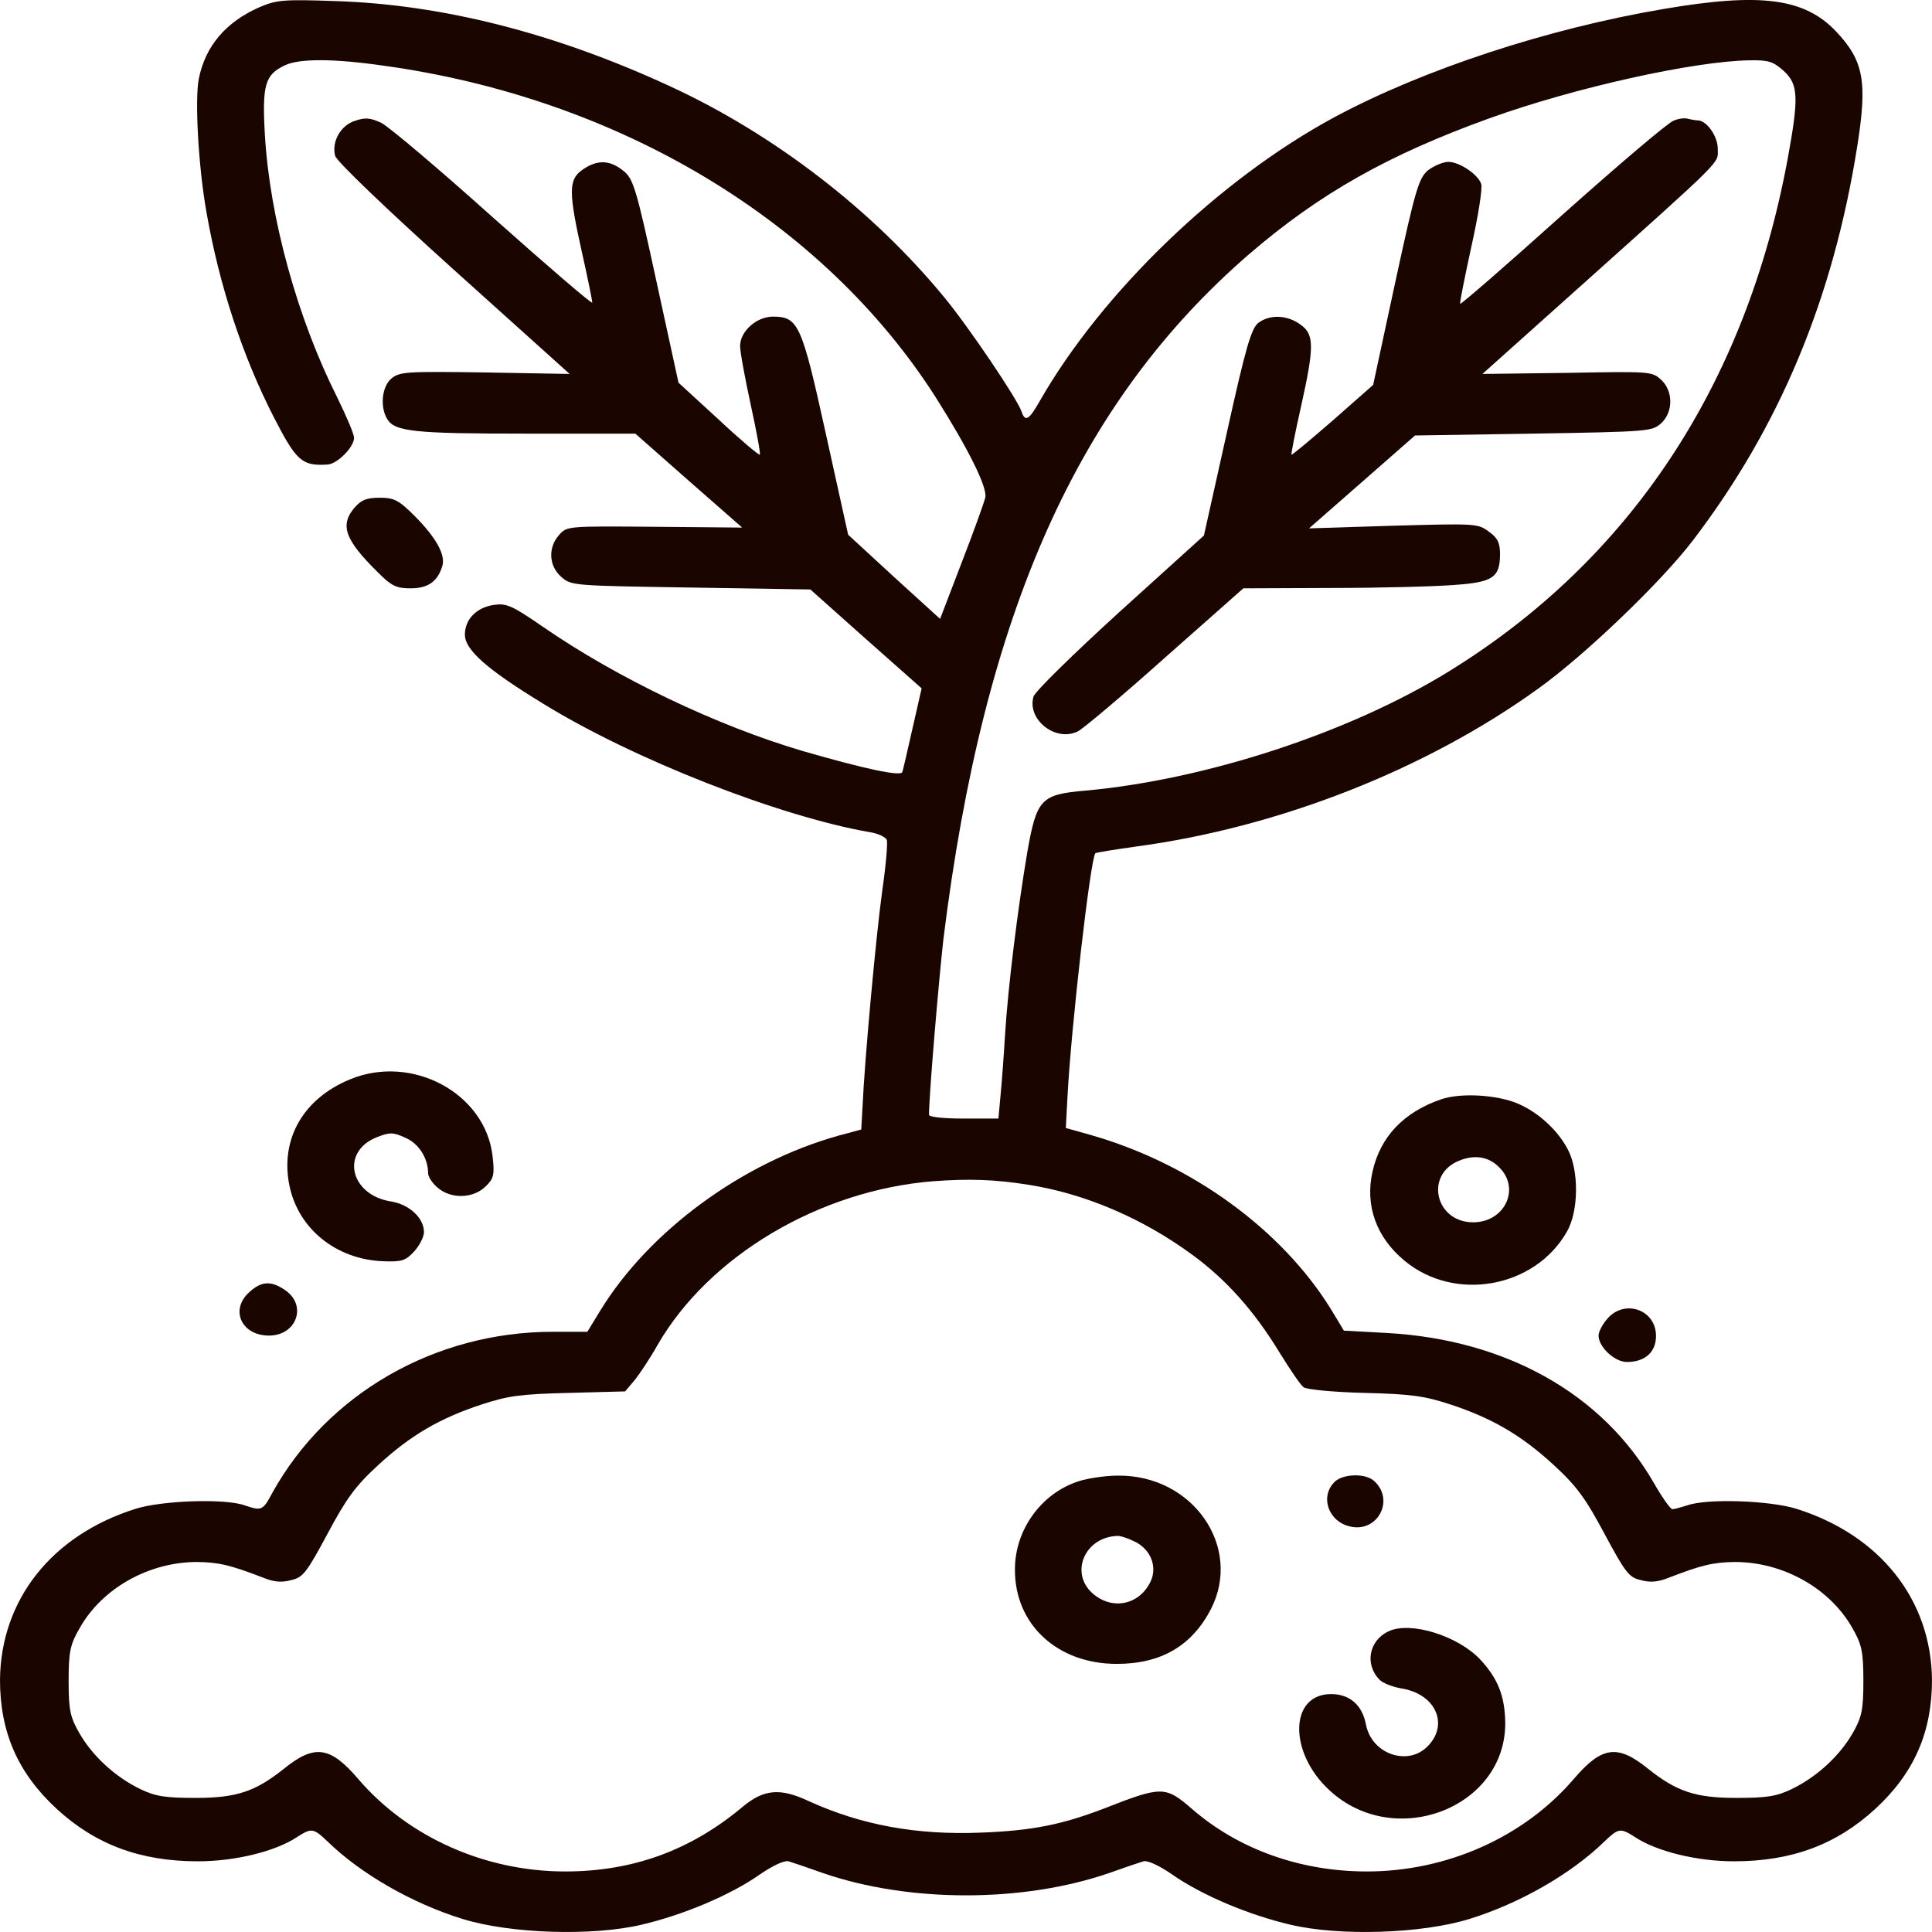
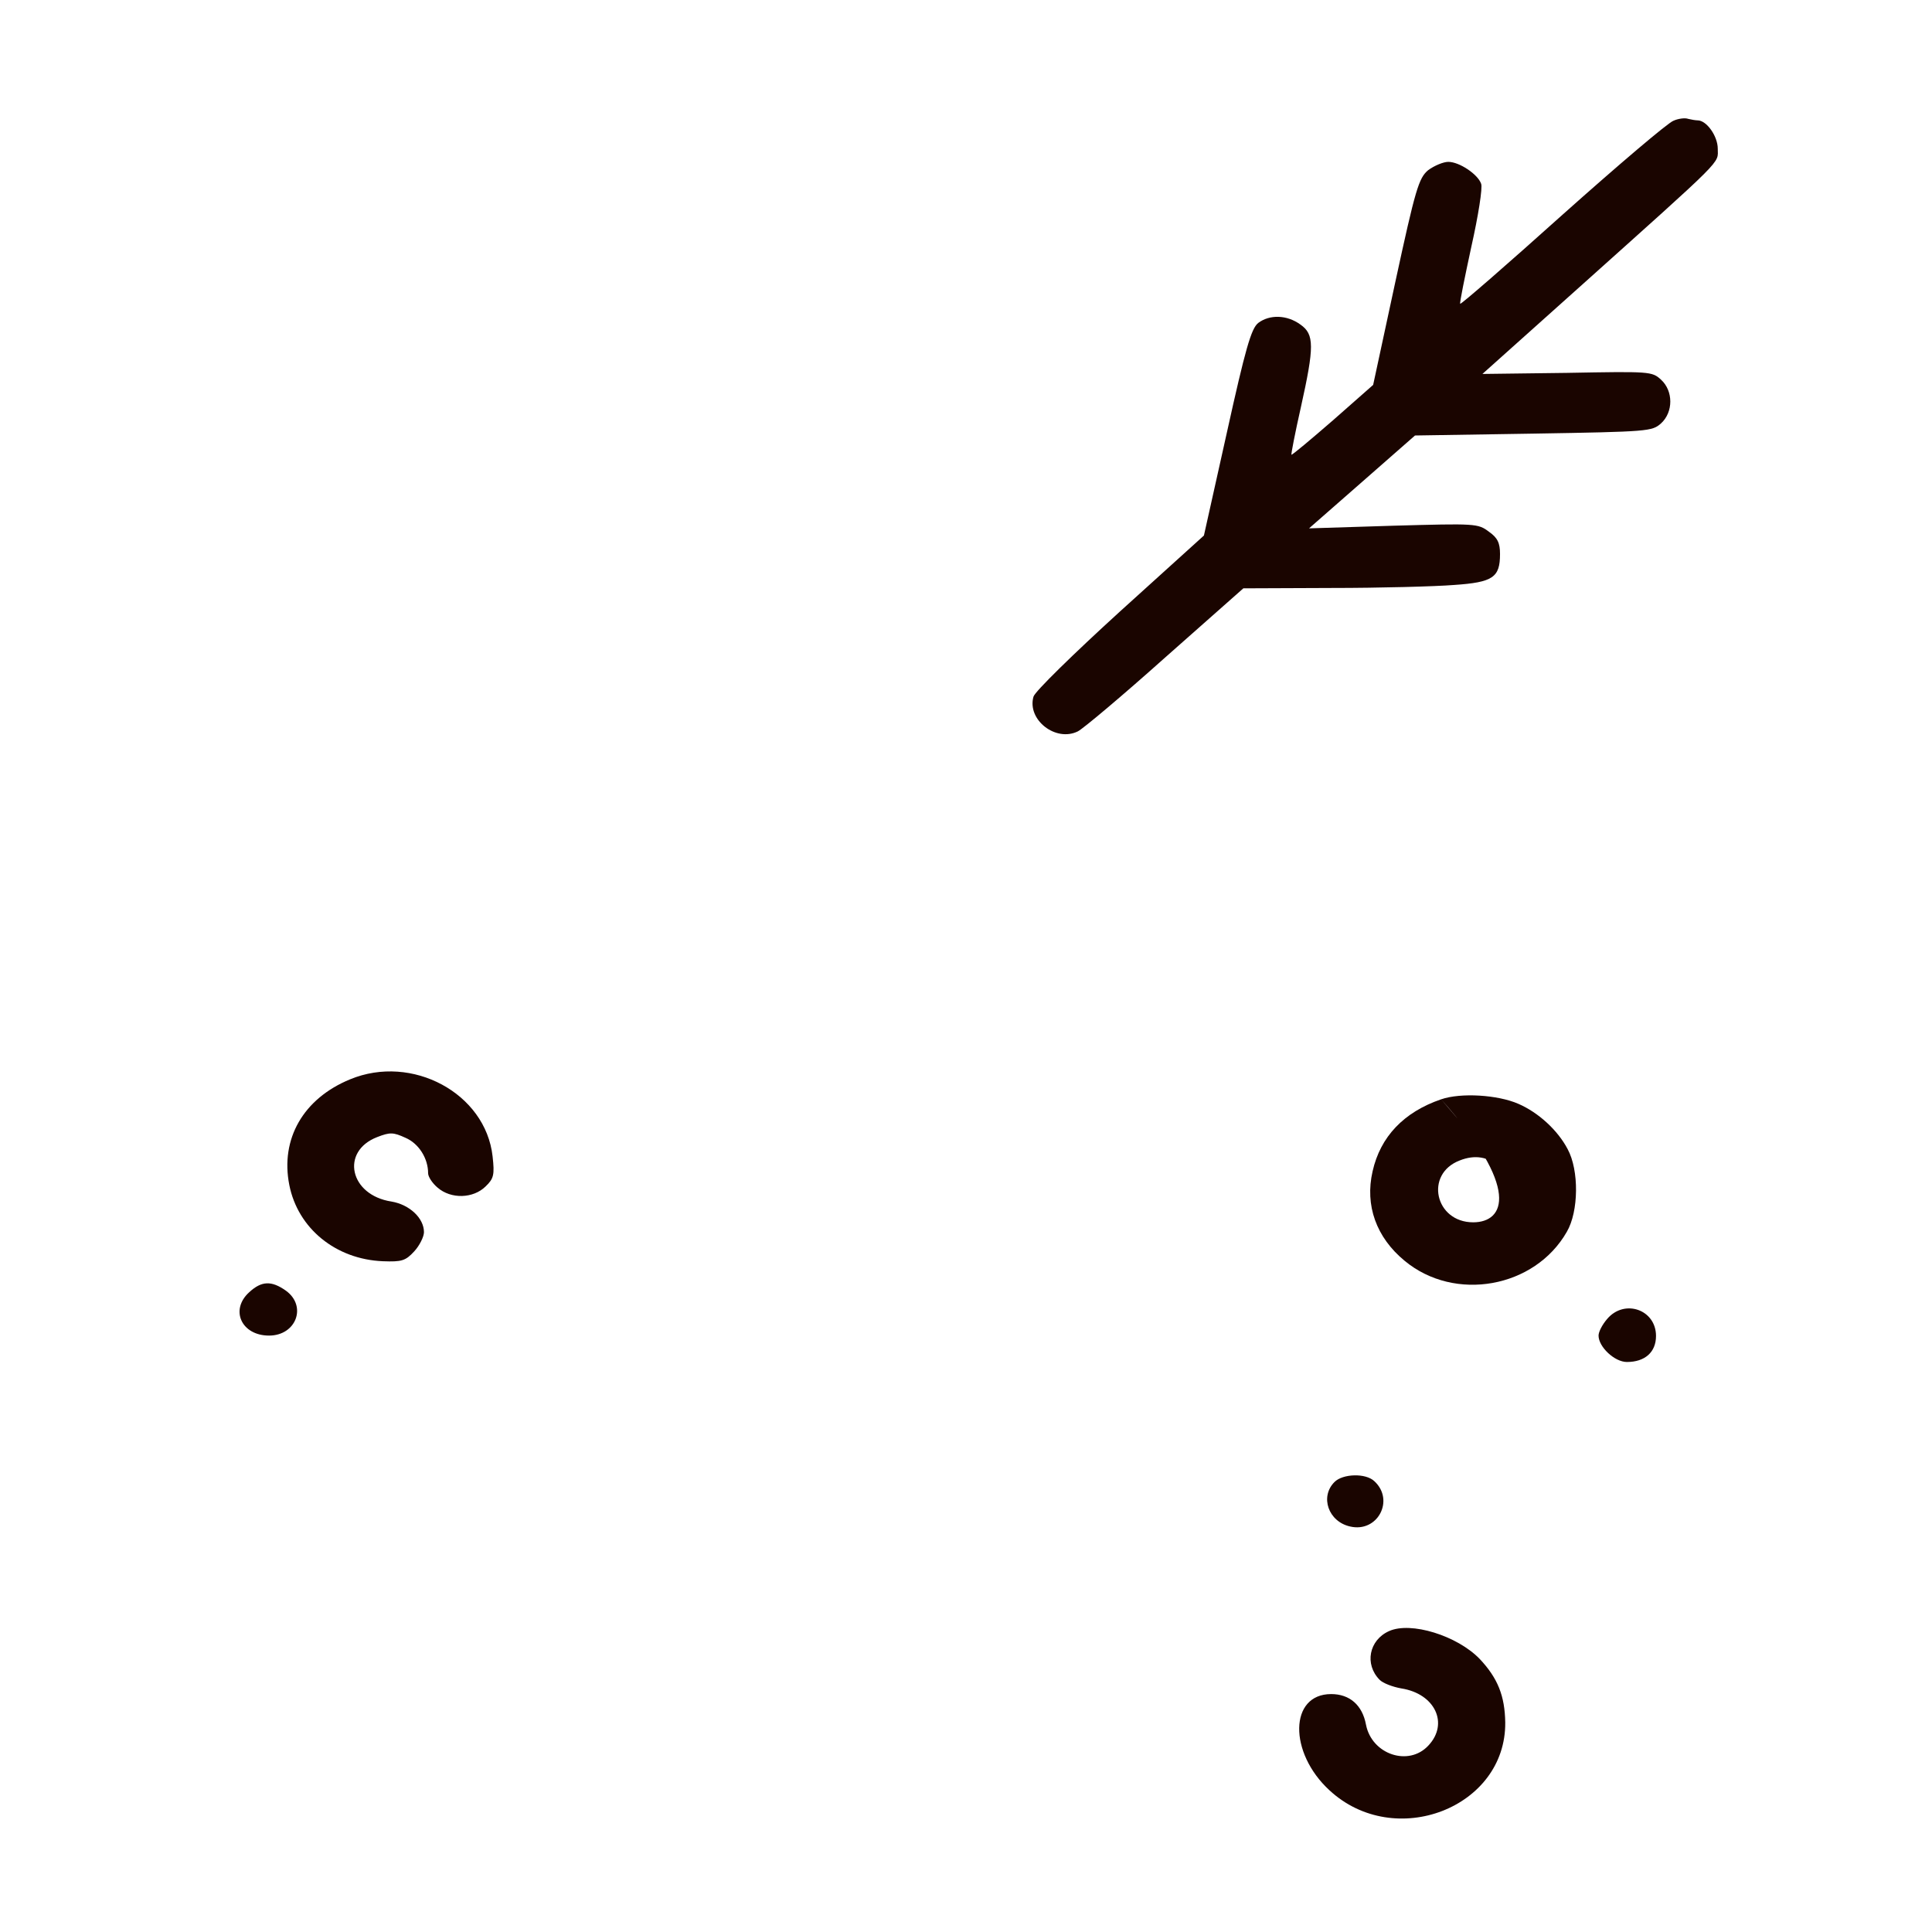
<svg xmlns="http://www.w3.org/2000/svg" fill="none" viewBox="0 0 27 27" height="27" width="27">
-   <path fill="#1A0500" d="M3.628 0.1C3.157 0.306 2.87 0.643 2.778 1.102C2.721 1.392 2.772 2.336 2.887 2.974C3.065 3.992 3.392 4.984 3.828 5.833C4.144 6.45 4.224 6.513 4.575 6.492C4.712 6.487 4.948 6.249 4.948 6.118C4.948 6.065 4.839 5.812 4.712 5.553C4.156 4.446 3.771 3.053 3.702 1.888C3.662 1.186 3.702 1.044 3.983 0.912C4.184 0.817 4.655 0.817 5.355 0.917C8.65 1.371 11.508 3.09 13.081 5.559C13.534 6.276 13.799 6.809 13.77 6.951C13.753 7.025 13.603 7.441 13.437 7.869L13.138 8.649L12.495 8.064L11.853 7.473L11.543 6.07C11.204 4.53 11.158 4.425 10.802 4.425C10.573 4.425 10.343 4.63 10.343 4.836C10.343 4.92 10.412 5.29 10.492 5.659C10.573 6.028 10.63 6.339 10.619 6.355C10.607 6.365 10.343 6.144 10.039 5.859L9.482 5.348L9.172 3.924C8.891 2.626 8.851 2.494 8.707 2.384C8.518 2.231 8.34 2.231 8.139 2.373C7.944 2.51 7.944 2.679 8.133 3.528C8.214 3.887 8.277 4.198 8.277 4.229C8.277 4.256 7.657 3.723 6.899 3.048C6.142 2.368 5.436 1.772 5.332 1.719C5.177 1.645 5.103 1.64 4.965 1.687C4.758 1.751 4.632 1.983 4.684 2.178C4.701 2.252 5.407 2.927 6.337 3.765L7.961 5.226L6.779 5.205C5.677 5.189 5.585 5.195 5.47 5.29C5.338 5.4 5.309 5.68 5.407 5.849C5.51 6.033 5.78 6.06 7.353 6.06H8.879L9.626 6.719L10.372 7.373L9.149 7.362C7.927 7.352 7.921 7.352 7.812 7.478C7.657 7.652 7.668 7.911 7.846 8.064C7.984 8.185 8.007 8.185 9.654 8.211L11.325 8.238L12.1 8.929L12.88 9.62L12.754 10.173C12.685 10.479 12.622 10.754 12.61 10.79C12.587 10.854 12.076 10.743 11.233 10.5C10.027 10.147 8.627 9.477 7.588 8.76C7.152 8.459 7.077 8.428 6.899 8.454C6.658 8.491 6.497 8.654 6.497 8.871C6.497 9.082 6.807 9.356 7.594 9.836C8.851 10.611 10.888 11.408 12.151 11.629C12.266 11.645 12.375 11.698 12.392 11.735C12.409 11.771 12.381 12.093 12.329 12.452C12.243 13.074 12.082 14.82 12.054 15.469L12.036 15.785L11.721 15.87C10.378 16.244 9.075 17.199 8.392 18.311L8.208 18.612H7.726C6.078 18.612 4.575 19.477 3.805 20.864C3.673 21.112 3.656 21.117 3.421 21.038C3.145 20.938 2.261 20.97 1.894 21.086C0.723 21.455 0.011 22.357 0 23.475C0 24.203 0.247 24.777 0.792 25.279C1.337 25.78 1.963 26.012 2.767 26.012C3.283 26.012 3.846 25.875 4.15 25.674C4.356 25.542 4.379 25.547 4.58 25.737C5.04 26.186 5.763 26.602 6.469 26.819C7.135 27.024 8.277 27.061 8.966 26.898C9.551 26.761 10.205 26.486 10.619 26.196C10.802 26.07 10.963 25.996 11.02 26.012C11.072 26.027 11.29 26.101 11.497 26.175C12.702 26.592 14.298 26.592 15.503 26.175C15.71 26.101 15.928 26.027 15.98 26.012C16.037 25.996 16.198 26.07 16.381 26.196C16.795 26.486 17.449 26.761 18.034 26.898C18.723 27.061 19.865 27.024 20.531 26.819C21.237 26.602 21.96 26.186 22.42 25.737C22.62 25.547 22.643 25.542 22.85 25.674C23.154 25.875 23.717 26.012 24.233 26.012C25.037 26.012 25.663 25.78 26.208 25.279C26.753 24.777 27 24.203 27 23.475C26.988 22.357 26.277 21.455 25.106 21.086C24.738 20.97 23.855 20.938 23.579 21.038C23.493 21.064 23.401 21.091 23.372 21.091C23.344 21.091 23.229 20.927 23.114 20.727C22.397 19.477 21.042 18.718 19.372 18.628L18.781 18.596L18.603 18.301C17.914 17.183 16.651 16.265 15.251 15.864L14.895 15.764L14.918 15.332C14.969 14.351 15.239 11.998 15.308 11.924C15.319 11.914 15.578 11.872 15.888 11.829C17.88 11.56 19.929 10.754 21.495 9.625C22.138 9.166 23.212 8.138 23.659 7.552C24.87 5.965 25.617 4.177 25.955 2.046C26.099 1.139 26.047 0.849 25.657 0.437C25.215 -0.027 24.601 -0.106 23.246 0.126C21.628 0.4 19.894 0.97 18.654 1.635C17.047 2.5 15.406 4.077 14.533 5.601C14.378 5.875 14.326 5.901 14.275 5.748C14.212 5.569 13.54 4.572 13.201 4.161C12.203 2.943 10.819 1.877 9.367 1.207C7.76 0.464 6.188 0.063 4.689 0.015C3.955 -0.011 3.863 -0 3.628 0.1ZM24.928 0.991C25.135 1.181 25.14 1.366 24.98 2.236C24.394 5.385 22.781 7.821 20.25 9.382C18.855 10.242 16.852 10.896 15.17 11.049C14.545 11.102 14.487 11.165 14.355 11.919C14.223 12.7 14.085 13.807 14.045 14.472C14.028 14.762 13.999 15.142 13.982 15.316L13.953 15.632H13.466C13.184 15.632 12.983 15.611 12.983 15.579C12.983 15.3 13.121 13.686 13.184 13.127C13.747 8.57 15.061 5.622 17.46 3.549C18.442 2.705 19.401 2.162 20.824 1.65C22.012 1.223 23.677 0.854 24.451 0.843C24.716 0.838 24.779 0.859 24.928 0.991ZM14.39 16.56C15.176 16.687 15.974 17.03 16.663 17.536C17.139 17.884 17.529 18.322 17.885 18.907C18.029 19.14 18.178 19.361 18.218 19.387C18.258 19.419 18.643 19.456 19.068 19.466C19.722 19.482 19.906 19.509 20.262 19.625C20.858 19.82 21.266 20.062 21.714 20.474C22.035 20.769 22.161 20.943 22.425 21.439C22.712 21.972 22.764 22.046 22.93 22.082C23.062 22.119 23.172 22.109 23.315 22.051C23.78 21.872 23.935 21.834 24.245 21.829C24.916 21.829 25.571 22.193 25.887 22.752C26.018 22.979 26.041 23.079 26.041 23.491C26.041 23.902 26.018 24.002 25.887 24.229C25.703 24.545 25.387 24.835 25.037 25.004C24.825 25.105 24.693 25.126 24.262 25.126C23.694 25.126 23.43 25.036 23.034 24.72C22.603 24.371 22.385 24.403 21.989 24.867C21.295 25.674 20.221 26.154 19.102 26.154C18.172 26.154 17.305 25.843 16.657 25.279C16.284 24.957 16.238 24.957 15.417 25.279C14.837 25.5 14.424 25.584 13.712 25.611C12.811 25.648 12.036 25.505 11.307 25.173C10.906 24.983 10.676 25.004 10.383 25.247C9.654 25.859 8.845 26.154 7.898 26.154C6.779 26.154 5.705 25.674 5.011 24.867C4.615 24.403 4.397 24.371 3.966 24.72C3.57 25.036 3.306 25.126 2.738 25.126C2.307 25.126 2.175 25.105 1.963 25.004C1.613 24.835 1.297 24.545 1.114 24.229C0.982 24.002 0.959 23.902 0.959 23.491C0.959 23.079 0.982 22.979 1.114 22.752C1.429 22.193 2.084 21.829 2.755 21.829C3.065 21.834 3.22 21.872 3.685 22.051C3.828 22.109 3.938 22.119 4.07 22.082C4.236 22.046 4.288 21.972 4.575 21.439C4.839 20.943 4.965 20.769 5.286 20.474C5.734 20.062 6.142 19.82 6.739 19.625C7.094 19.509 7.272 19.482 7.95 19.466L8.736 19.445L8.874 19.282C8.948 19.187 9.092 18.971 9.189 18.797C9.907 17.552 11.451 16.634 13.041 16.508C13.534 16.471 13.902 16.481 14.39 16.56Z" />
  <path fill="#1A0500" d="M23.386 1.688C23.311 1.714 22.616 2.305 21.836 3.001C21.061 3.697 20.418 4.256 20.407 4.245C20.395 4.24 20.47 3.876 20.562 3.449C20.659 3.017 20.722 2.621 20.699 2.568C20.654 2.436 20.395 2.262 20.24 2.262C20.171 2.262 20.045 2.315 19.959 2.378C19.827 2.489 19.781 2.642 19.5 3.94L19.19 5.379L18.627 5.875C18.317 6.144 18.059 6.36 18.048 6.355C18.042 6.345 18.099 6.049 18.18 5.691C18.369 4.841 18.369 4.673 18.174 4.536C17.985 4.398 17.743 4.393 17.583 4.514C17.485 4.594 17.405 4.873 17.146 6.044L16.825 7.484L15.648 8.549C15.005 9.135 14.46 9.667 14.443 9.736C14.351 10.058 14.753 10.374 15.063 10.221C15.137 10.184 15.689 9.72 16.285 9.187L17.376 8.222L18.61 8.217C19.287 8.217 20.062 8.196 20.321 8.175C20.866 8.138 20.963 8.069 20.963 7.742C20.963 7.589 20.929 7.515 20.808 7.431C20.654 7.315 20.625 7.315 19.471 7.347L18.294 7.384L19.035 6.735L19.775 6.086L21.428 6.06C23.047 6.033 23.087 6.028 23.213 5.917C23.386 5.759 23.386 5.464 23.213 5.306C23.087 5.19 23.058 5.19 21.899 5.211L20.717 5.226L22.06 4.024C24.132 2.167 24.006 2.294 24.006 2.078C24.006 1.904 23.851 1.682 23.724 1.682C23.696 1.682 23.638 1.672 23.592 1.661C23.552 1.645 23.454 1.656 23.386 1.688Z" />
-   <path fill="#1A0500" d="M15.073 20.701C14.551 20.869 14.184 21.381 14.184 21.93C14.178 22.7 14.775 23.253 15.607 23.253C16.227 23.253 16.657 23 16.922 22.489C17.369 21.618 16.669 20.611 15.624 20.622C15.452 20.622 15.2 20.659 15.073 20.701ZM15.848 21.539C16.078 21.645 16.175 21.887 16.084 22.093C15.928 22.431 15.544 22.51 15.268 22.267C14.947 21.982 15.159 21.481 15.613 21.465C15.653 21.46 15.762 21.497 15.848 21.539Z" />
  <path fill="#1A0500" d="M18.65 20.711C18.443 20.917 18.564 21.265 18.868 21.333C19.253 21.423 19.494 20.964 19.207 20.7C19.086 20.584 18.765 20.595 18.65 20.711Z" />
  <path fill="#1A0500" d="M19.412 22.795C19.131 22.921 19.067 23.259 19.28 23.475C19.326 23.523 19.464 23.575 19.584 23.596C20.055 23.67 20.25 24.087 19.963 24.393C19.687 24.693 19.171 24.519 19.09 24.103C19.039 23.828 18.861 23.675 18.603 23.675C18.017 23.675 18.006 24.493 18.58 25.02C19.492 25.864 21.048 25.263 21.036 24.071C21.03 23.702 20.933 23.454 20.68 23.185C20.365 22.858 19.716 22.657 19.412 22.795Z" />
-   <path fill="#1A0500" d="M4.956 7.093C4.743 7.341 4.824 7.547 5.277 7.995C5.472 8.191 5.541 8.222 5.736 8.222C5.977 8.222 6.109 8.133 6.178 7.922C6.236 7.763 6.098 7.515 5.788 7.204C5.57 6.988 5.507 6.956 5.306 6.956C5.122 6.956 5.048 6.988 4.956 7.093Z" />
  <path fill="#1A0500" d="M4.892 15.084C4.238 15.353 3.916 15.917 4.043 16.56C4.163 17.167 4.691 17.599 5.351 17.626C5.615 17.636 5.667 17.62 5.788 17.489C5.862 17.41 5.925 17.283 5.925 17.22C5.925 17.024 5.724 16.835 5.472 16.792C4.886 16.703 4.754 16.091 5.271 15.891C5.449 15.822 5.495 15.822 5.667 15.901C5.851 15.98 5.983 16.186 5.983 16.397C5.983 16.444 6.04 16.534 6.115 16.597C6.304 16.761 6.614 16.75 6.786 16.581C6.901 16.471 6.913 16.418 6.884 16.16C6.786 15.279 5.759 14.725 4.892 15.084Z" />
-   <path fill="#1A0500" d="M20.14 15.363C19.618 15.542 19.291 15.885 19.182 16.37C19.073 16.845 19.233 17.293 19.63 17.62C20.33 18.201 21.449 18 21.897 17.214C22.063 16.93 22.069 16.355 21.908 16.059C21.77 15.796 21.501 15.548 21.219 15.426C20.932 15.3 20.416 15.268 20.14 15.363ZM20.95 16.312C21.254 16.608 21.03 17.082 20.588 17.082C20.054 17.082 19.905 16.407 20.399 16.218C20.611 16.133 20.806 16.165 20.95 16.312Z" />
+   <path fill="#1A0500" d="M20.14 15.363C19.618 15.542 19.291 15.885 19.182 16.37C19.073 16.845 19.233 17.293 19.63 17.62C20.33 18.201 21.449 18 21.897 17.214C22.063 16.93 22.069 16.355 21.908 16.059C21.77 15.796 21.501 15.548 21.219 15.426C20.932 15.3 20.416 15.268 20.14 15.363ZC21.254 16.608 21.03 17.082 20.588 17.082C20.054 17.082 19.905 16.407 20.399 16.218C20.611 16.133 20.806 16.165 20.95 16.312Z" />
  <path fill="#1A0500" d="M3.484 18.058C3.209 18.306 3.375 18.665 3.76 18.665C4.139 18.665 4.294 18.253 3.995 18.037C3.794 17.895 3.656 17.9 3.484 18.058Z" />
  <path fill="#1A0500" d="M22.46 18.433C22.392 18.512 22.34 18.612 22.34 18.665C22.34 18.823 22.564 19.034 22.736 19.034C22.988 19.034 23.143 18.897 23.143 18.67C23.143 18.301 22.701 18.148 22.46 18.433Z" />
</svg>